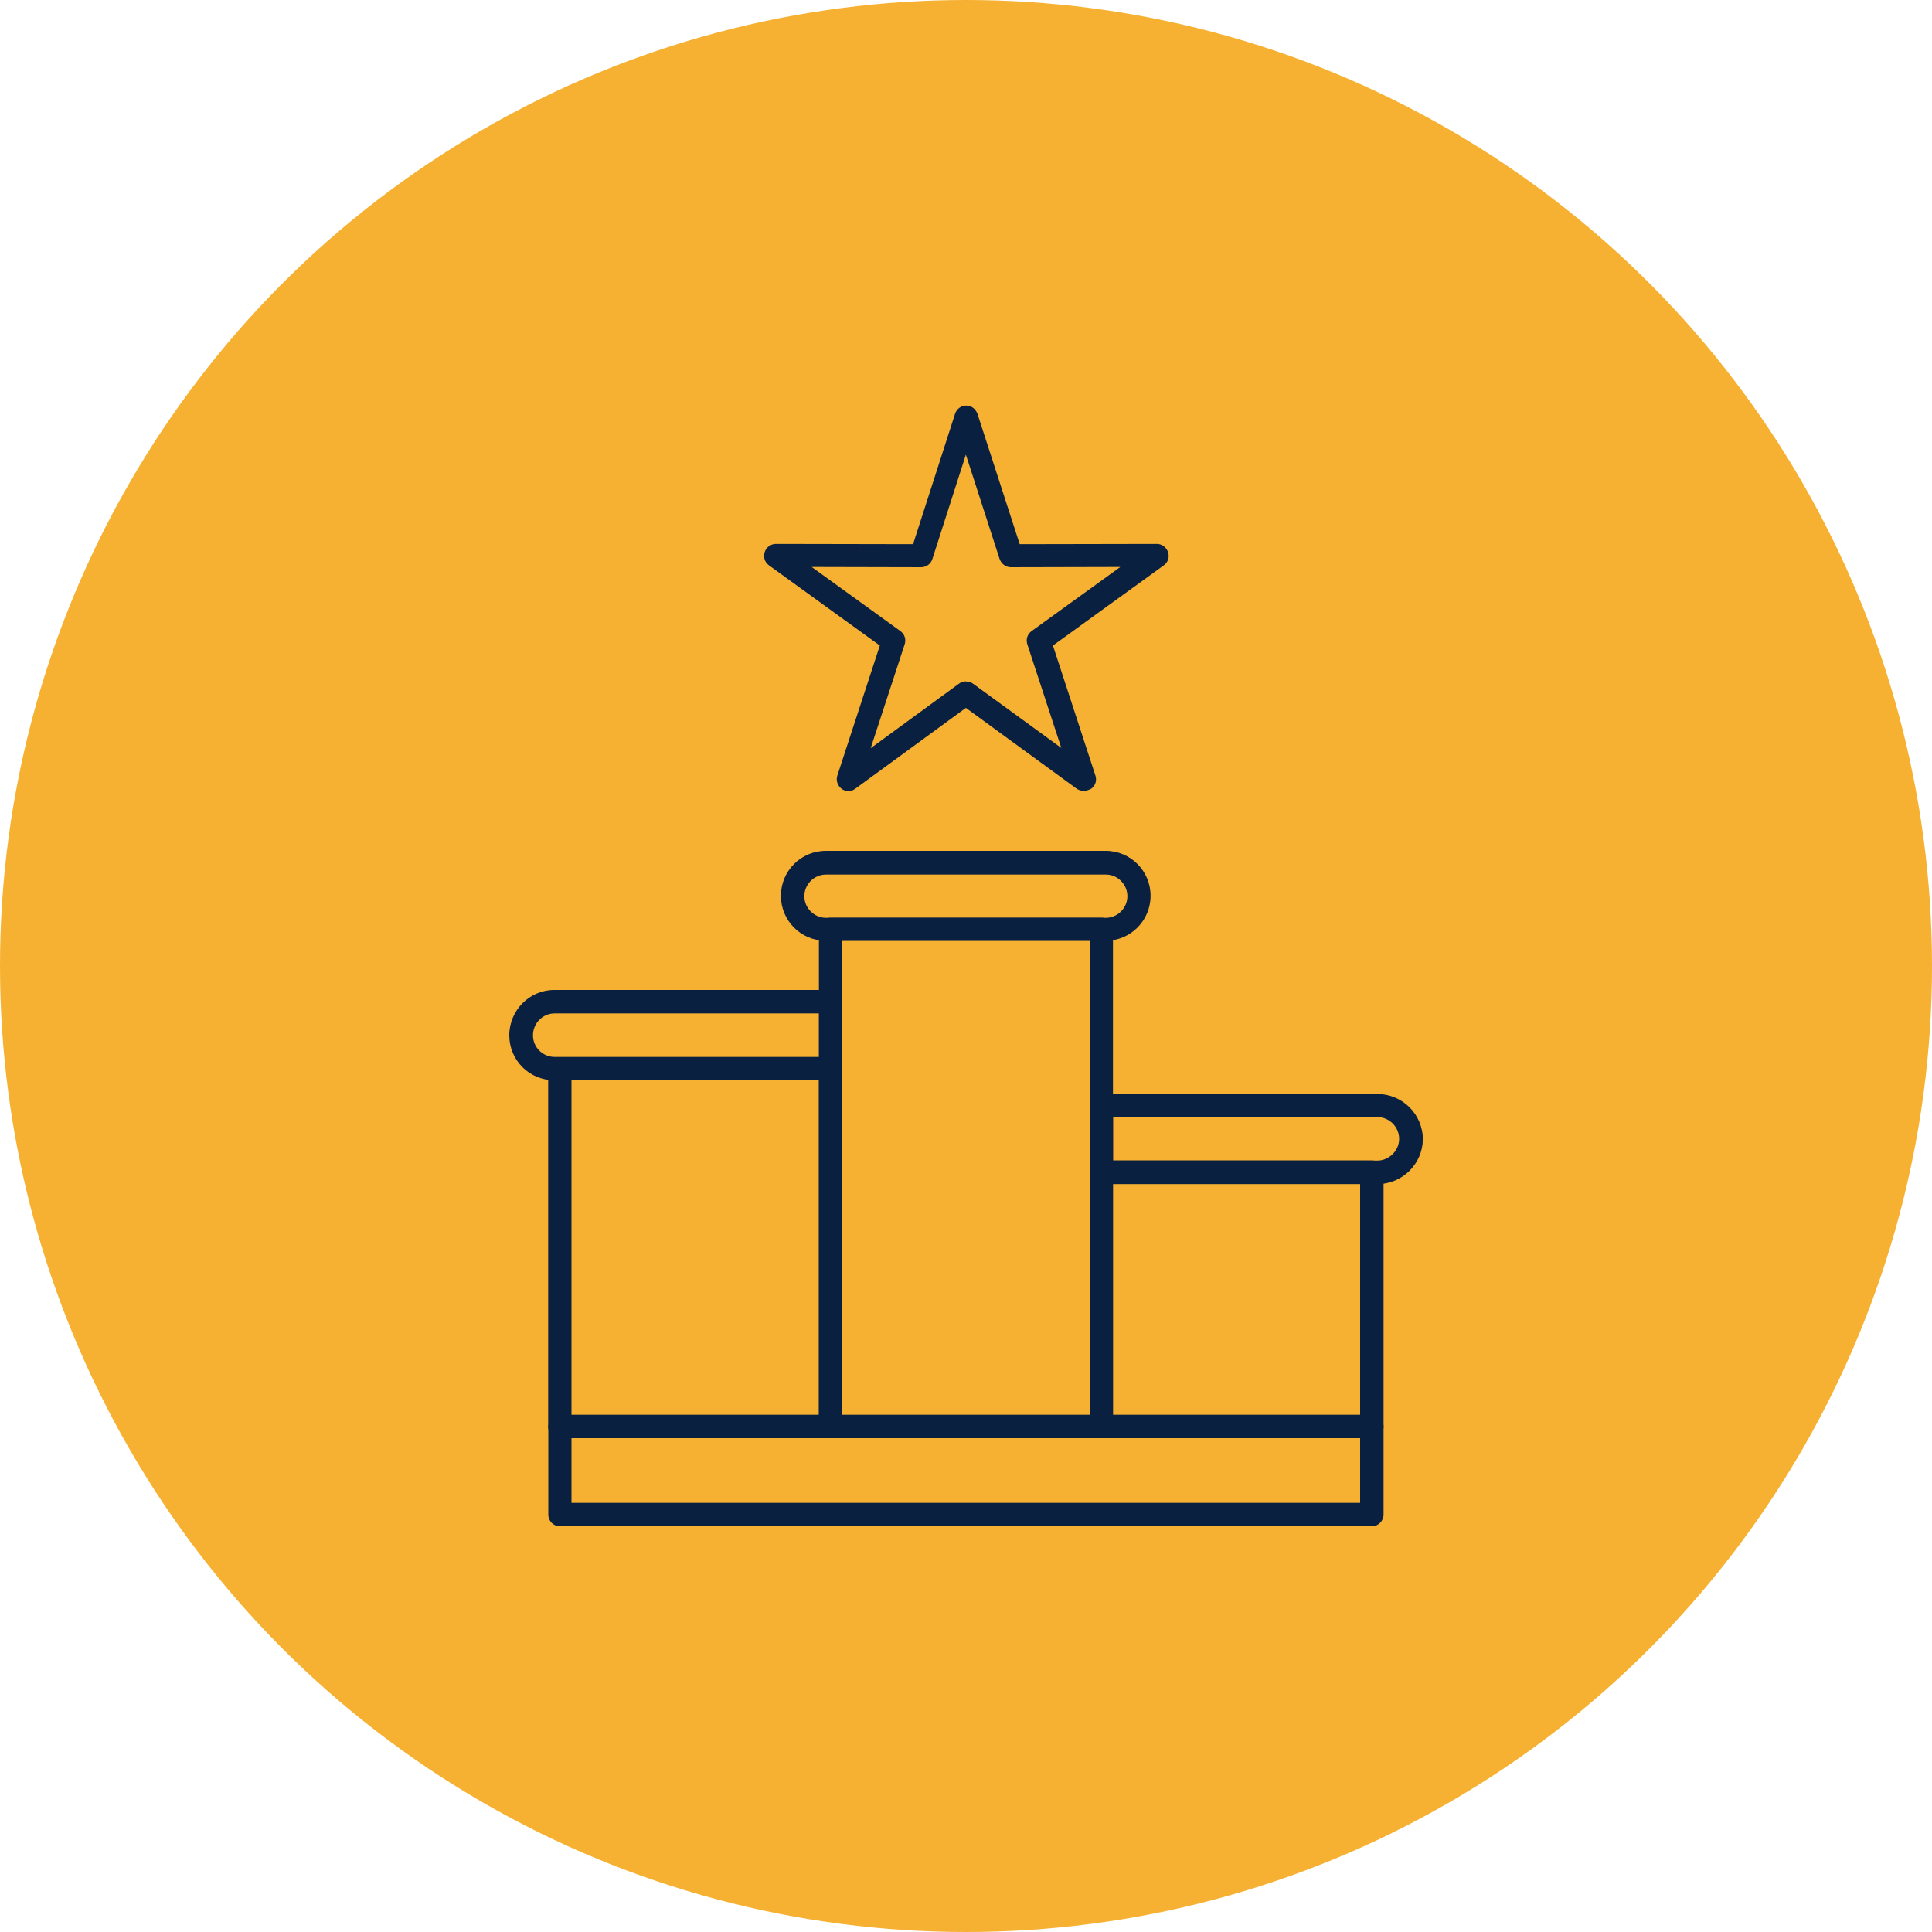
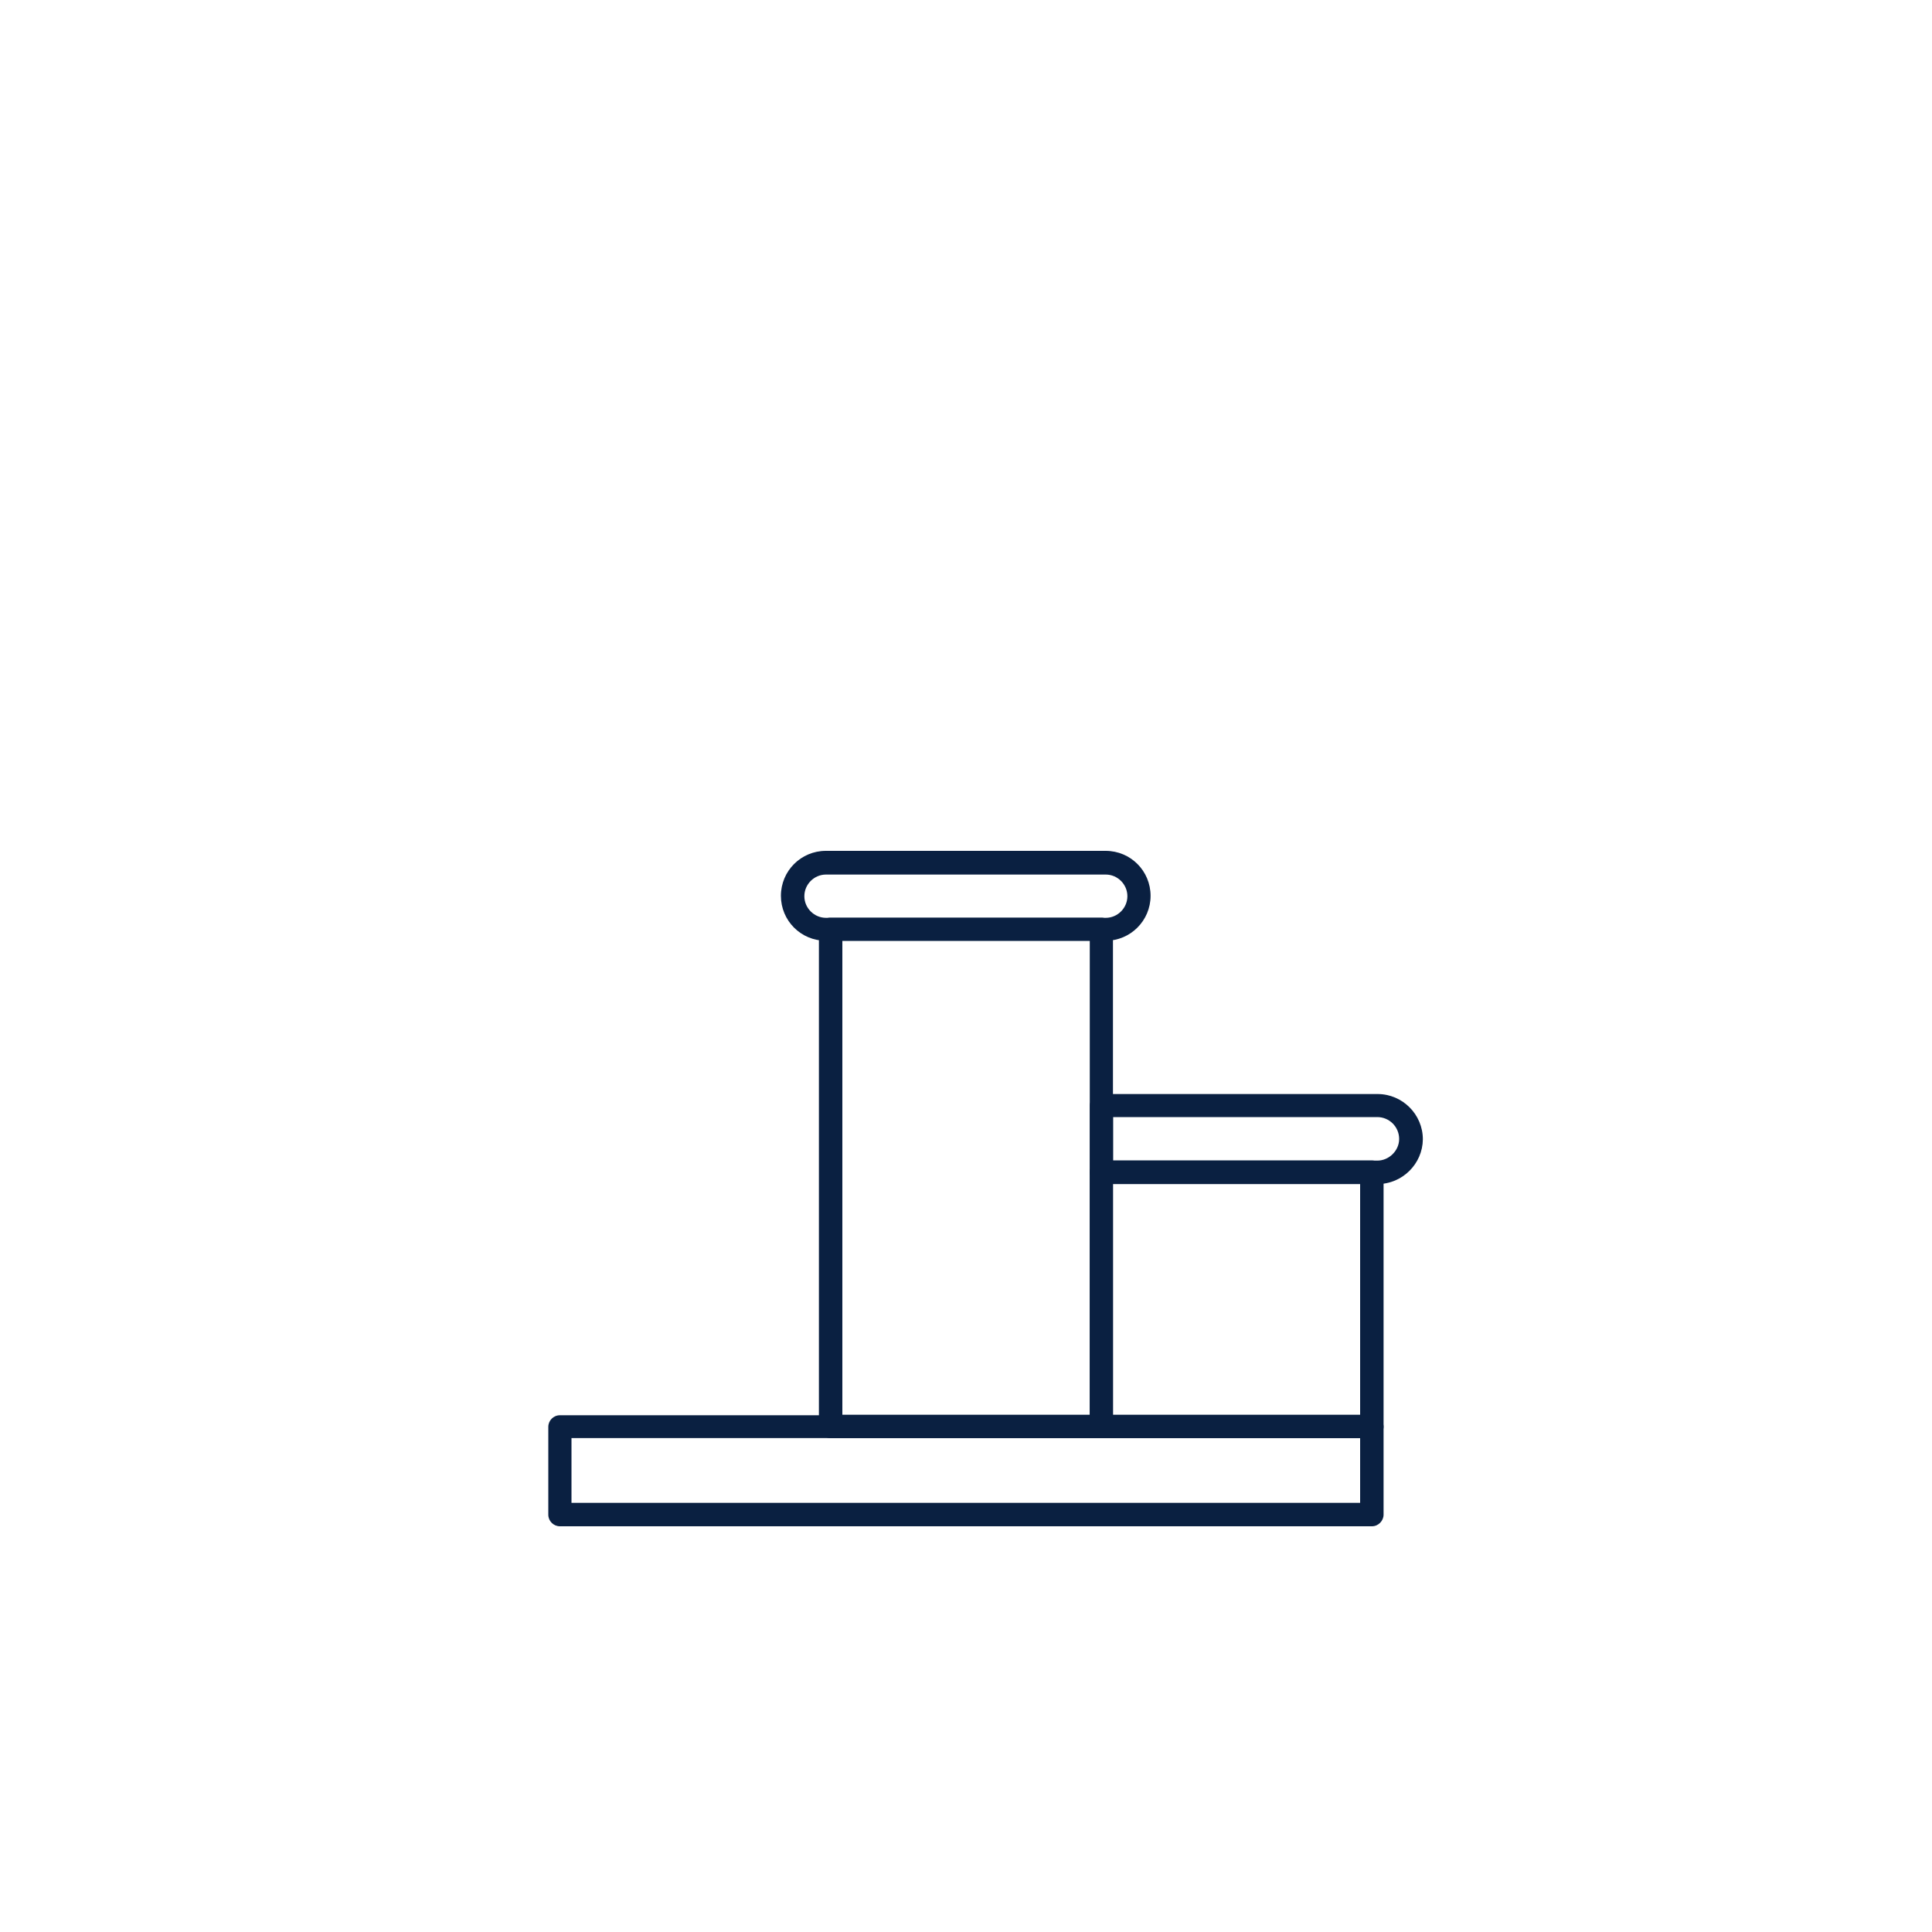
<svg xmlns="http://www.w3.org/2000/svg" id="Layer_1" viewBox="0 0 150 150">
  <defs>
    <style>      .cls-1 {        fill: #f6b132;      }      .cls-2 {        fill: #0a2041;        fill-rule: evenodd;      }    </style>
  </defs>
-   <circle class="cls-1" cx="75" cy="75" r="75" />
  <g>
    <path class="cls-2" d="M85.51,111.66h-21.03c-.49,0-.9-.4-.9-.9v-38.61c0-.49.4-.9.9-.9h21.03c.49,0,.9.4.9.9v38.61c0,.49-.4.9-.9.9ZM65.4,109.84h19.21v-36.8h-19.21v36.8Z" />
-     <path class="cls-2" d="M64.49,111.66h-21.03c-.49,0-.9-.4-.9-.9v-27.78c0-.49.4-.9.9-.9h21.03c.49,0,.9.4.9.9v27.78c.02.49-.38.9-.9.9ZM44.37,109.84h19.21v-25.96h-19.21v25.96Z" />
    <path class="cls-2" d="M106.52,111.66h-21.01c-.49,0-.9-.4-.9-.9v-19.76c0-.49.4-.9.9-.9h21.01c.49,0,.9.4.9.9v19.76c0,.49-.4.9-.9.9ZM86.41,109.84h19.19v-17.94h-19.19v17.94Z" />
    <path class="cls-2" d="M85.84,73.04h-21.72c-1.94,0-3.49-1.56-3.49-3.49s1.56-3.49,3.49-3.49h21.72c1.94,0,3.49,1.56,3.49,3.49s-1.56,3.49-3.49,3.49ZM64.13,67.9c-.92,0-1.68.76-1.68,1.68s.76,1.68,1.68,1.68h21.72c.92,0,1.68-.76,1.68-1.68s-.76-1.68-1.68-1.68h-21.72Z" />
-     <path class="cls-2" d="M64.49,83.87h-21.46c-1.94,0-3.49-1.56-3.49-3.49s1.56-3.52,3.49-3.52h21.46c.49,0,.9.4.9.9v5.19c.02.52-.38.92-.9.92h0ZM43.06,78.68c-.92,0-1.68.76-1.68,1.7s.76,1.68,1.68,1.68h20.53v-3.38h-20.53Z" />
    <path class="cls-2" d="M106.95,91.93h-21.43c-.49,0-.9-.4-.9-.9v-5.19c0-.49.4-.9.9-.9h21.43c1.94,0,3.52,1.58,3.52,3.52-.02,1.89-1.58,3.47-3.52,3.47h0ZM86.42,90.11h20.51c.92,0,1.7-.78,1.7-1.68,0-.94-.76-1.7-1.7-1.7h-20.51v3.38Z" />
-     <path class="cls-2" d="M84.14,61.4c-.19,0-.38-.05-.54-.16l-8.61-6.28-8.59,6.28c-.31.24-.76.24-1.06,0-.31-.24-.45-.64-.33-1.02l3.3-10.1-8.61-6.23c-.33-.24-.45-.64-.33-1.02s.47-.64.87-.64l10.65.02,3.26-10.12c.12-.38.47-.64.87-.64s.73.26.87.64l3.28,10.12,10.65-.02c.4,0,.73.26.87.64.12.38,0,.78-.33,1.02l-8.61,6.23,3.3,10.1c.12.38,0,.78-.33,1.02-.21.1-.38.16-.57.16h0ZM74.99,52.91c.19,0,.38.05.54.16l6.87,5-2.64-8.05c-.12-.38,0-.78.33-1.02l6.89-4.98-8.5.02c-.4,0-.73-.26-.87-.64l-2.62-8.1-2.6,8.1c-.12.38-.47.64-.87.64l-8.5-.02,6.89,4.98c.33.24.45.64.33,1.02l-2.64,8.07,6.84-5c.16-.12.35-.19.54-.19h0Z" />
    <path class="cls-2" d="M106.52,118.5h-63.05c-.49,0-.9-.4-.9-.9v-6.82c0-.49.4-.9.9-.9h63.05c.49,0,.9.4.9.9v6.82c0,.47-.4.9-.9.9ZM44.37,116.68h61.23v-5.03h-61.23v5.03Z" />
  </g>
</svg>